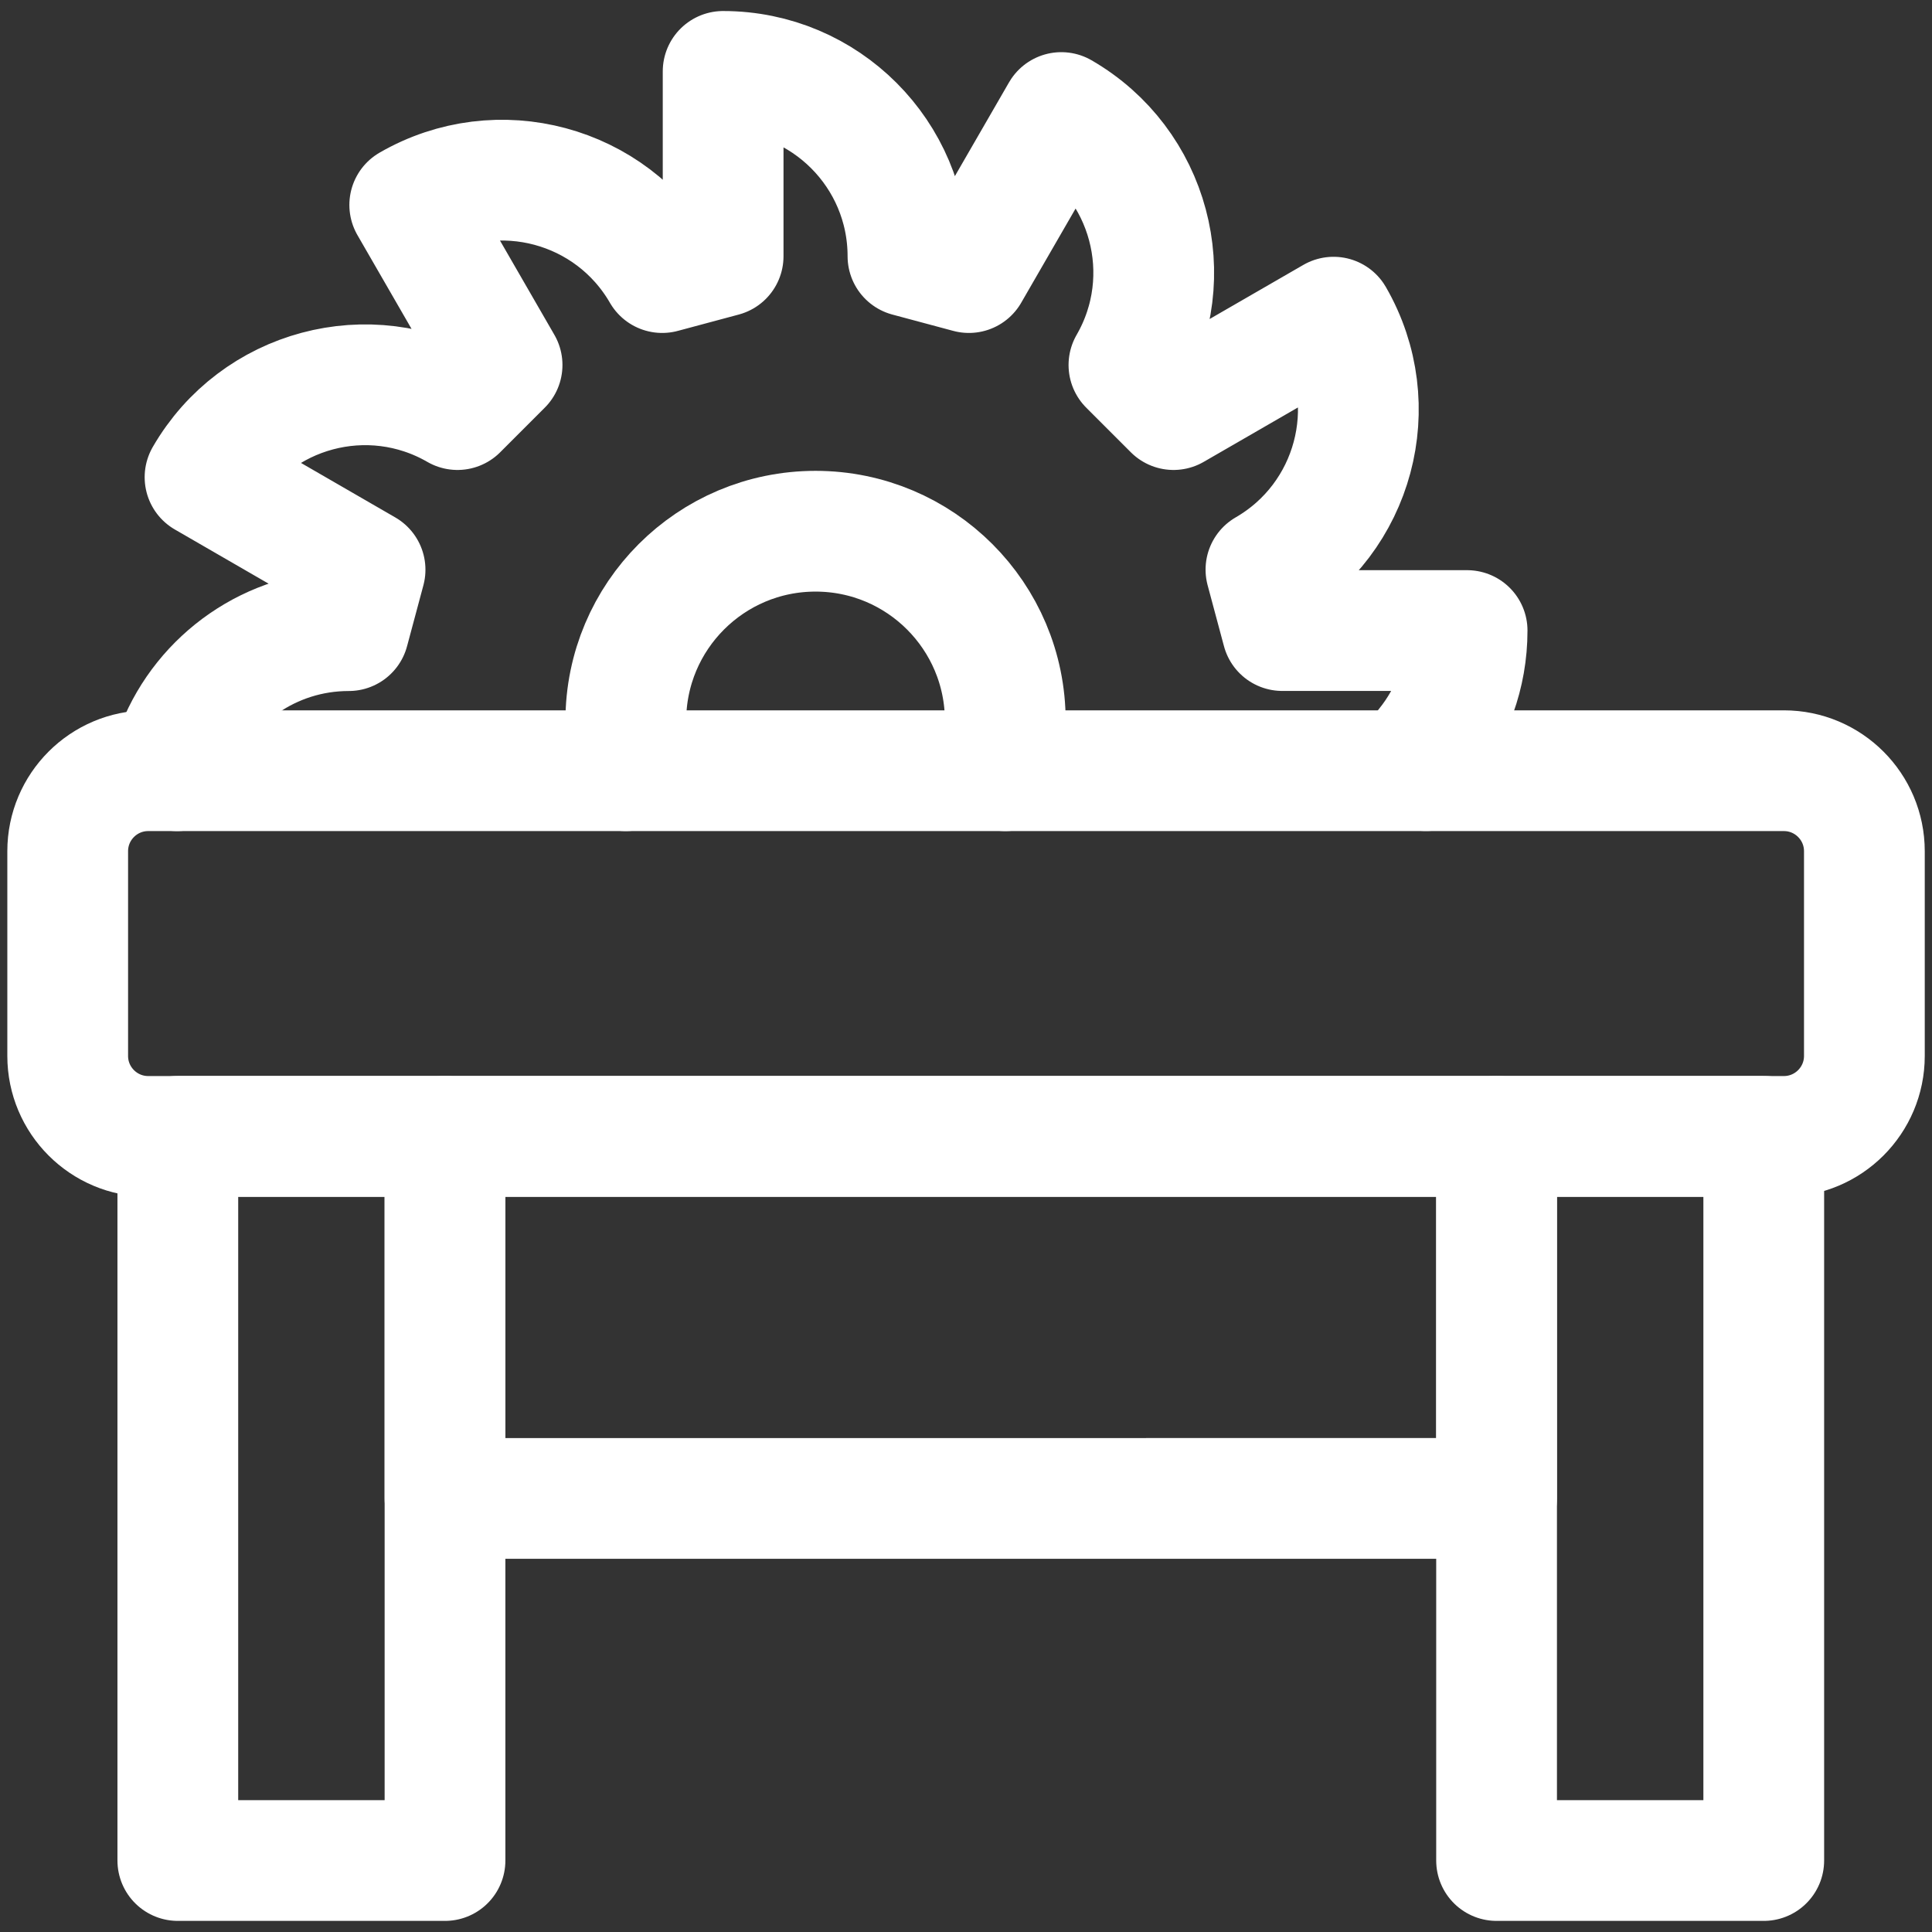
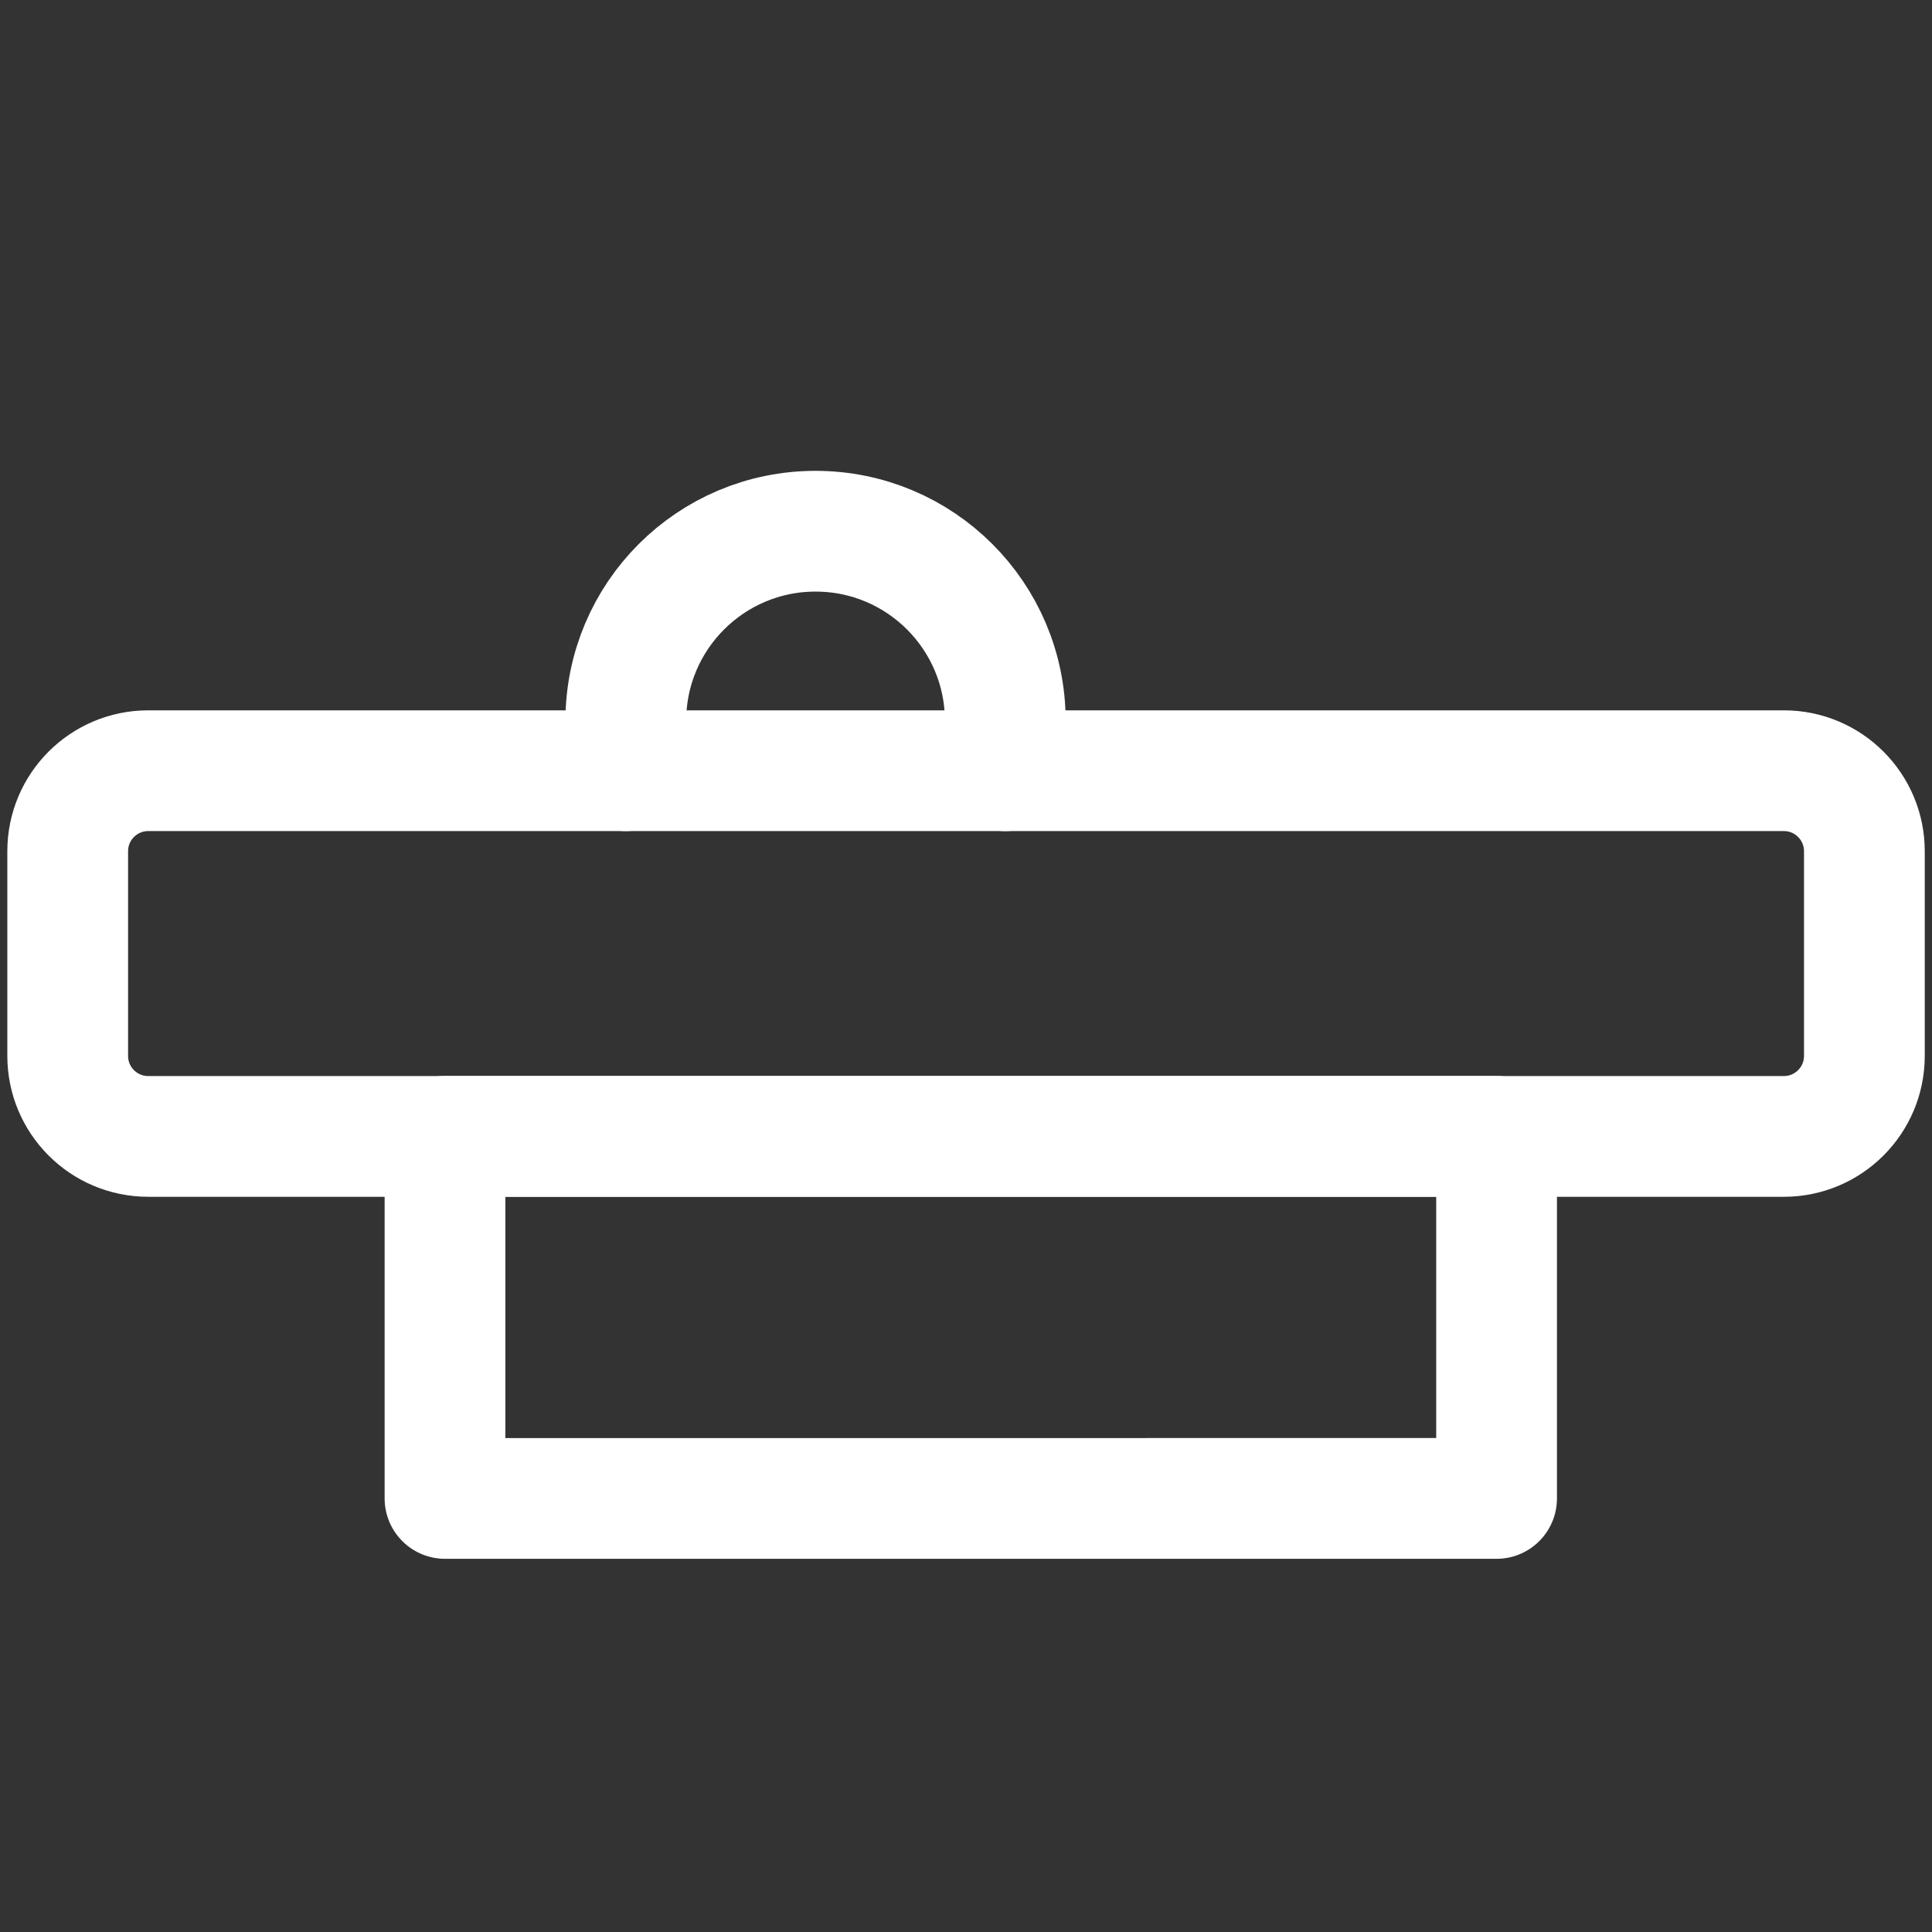
<svg xmlns="http://www.w3.org/2000/svg" fill="none" viewBox="0 0 24 24" id="Sawmill-Table--Streamline-Ultimate" height="24" width="24">
  <rect x="0" y="0" width="24" height="24" fill="#333333" stroke="none" />
  <desc>
    Sawmill Table Streamline Icon: https://streamlinehq.com
  </desc>
  <path stroke="#ffffff" stroke-linecap="round" stroke-linejoin="round" d="M7.774 9.574v-0.618c0 -1.302 1.055 -2.357 2.357 -2.357 1.302 0 2.357 1.055 2.357 2.357v0.618" stroke-width="1.5" />
-   <path stroke="#ffffff" stroke-linecap="round" stroke-linejoin="round" d="M2.2 9.574V9.277c0.338 -0.846 1.166 -1.443 2.132 -1.443l0.203 -0.757L2.547 5.928c0.634 -1.098 2.038 -1.474 3.136 -0.84l0.554 -0.554L5.09 2.546c1.098 -0.634 2.502 -0.258 3.136 0.84l0.757 -0.203V0.887c1.268 0 2.296 1.028 2.296 2.296l0.757 0.203 1.148 -1.988c1.098 0.634 1.474 2.038 0.84 3.136l0.554 0.554 1.988 -1.148c0.634 1.098 0.258 2.502 -0.84 3.136l0.203 0.757h2.296c0 0.547 -0.191 1.049 -0.51 1.443v0.297" stroke-width="1.5" />
  <path stroke="#ffffff" stroke-linecap="round" stroke-linejoin="round" d="M22.159 9.574H1.841c-0.552 0 -1 0.448 -1 1v2.543c0 0.552 0.448 1 1 1h20.319c0.552 0 1 -0.448 1 -1v-2.543c0 -0.552 -0.448 -1 -1 -1Z" stroke-width="1.5" />
  <path stroke="#ffffff" stroke-linecap="round" stroke-linejoin="round" d="M18.591 14.116H5.528v4.498H18.591v-4.498Z" stroke-width="1.5" />
-   <path stroke="#ffffff" stroke-linecap="round" stroke-linejoin="round" d="M5.528 14.116H2.209v8.996h3.319v-8.996Z" stroke-width="1.5" />
-   <path stroke="#ffffff" stroke-linecap="round" stroke-linejoin="round" d="M21.91 14.116h-3.319v8.996h3.319v-8.996Z" stroke-width="1.5" />
</svg>